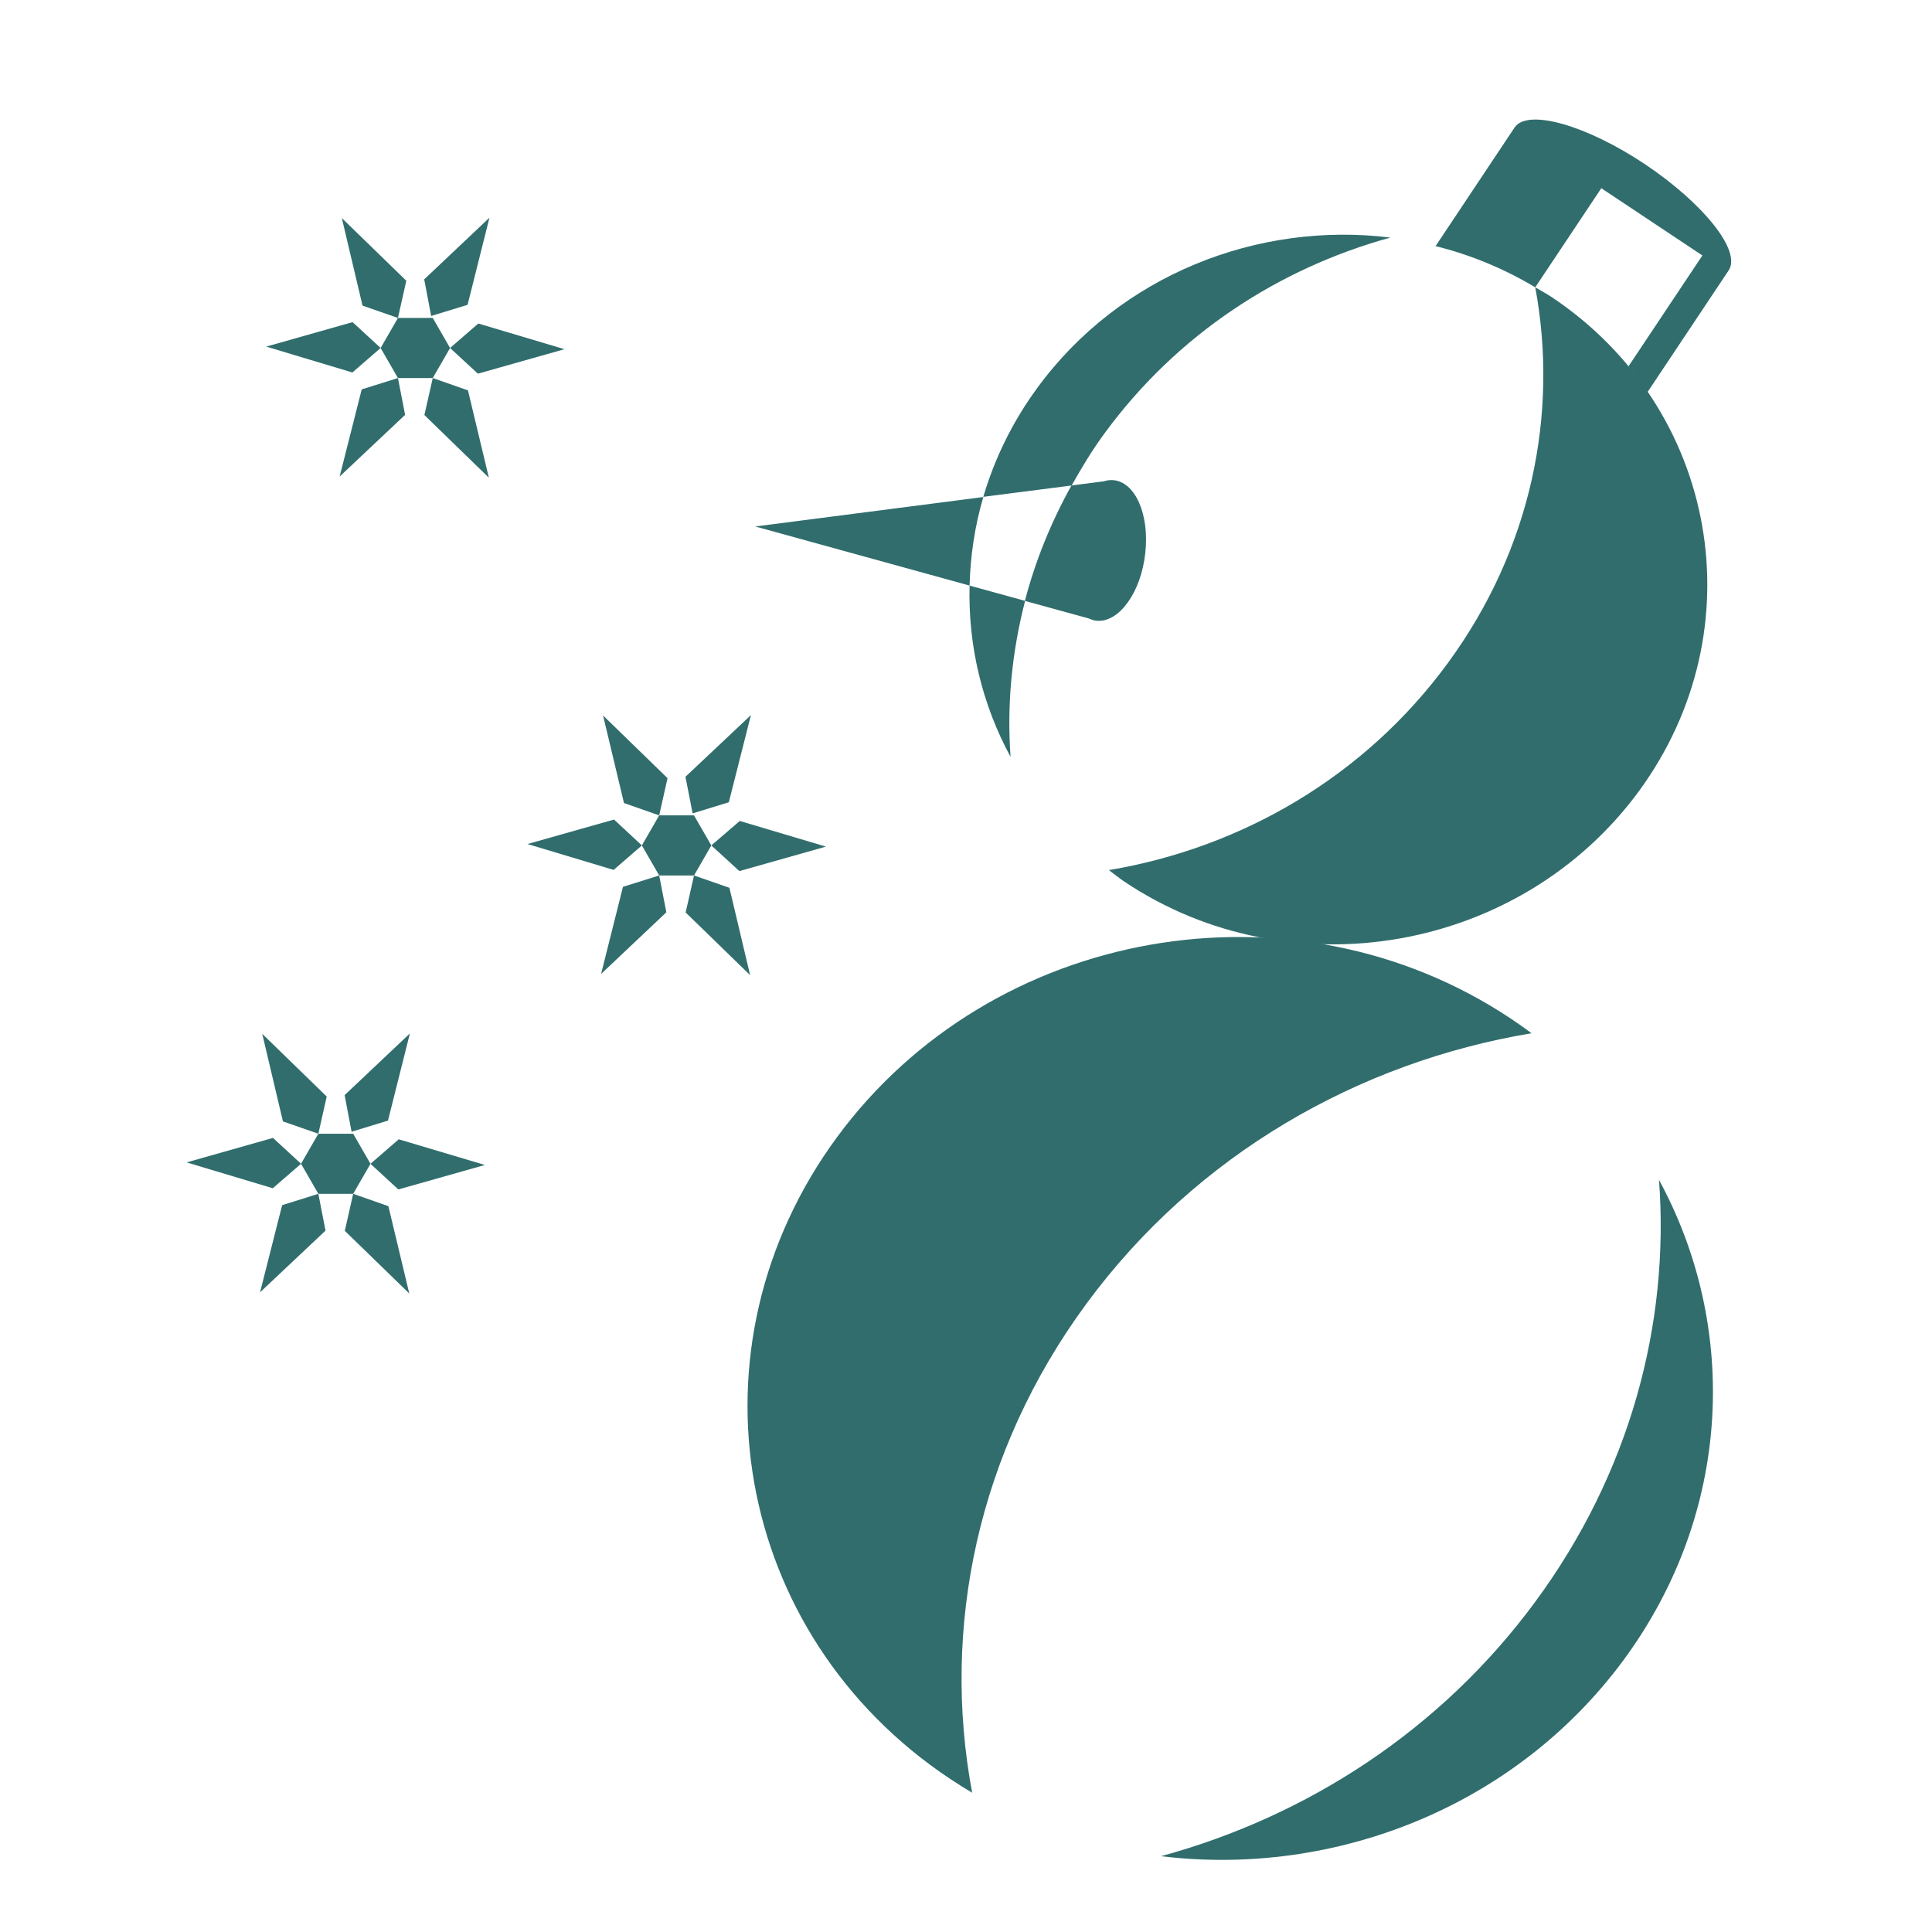
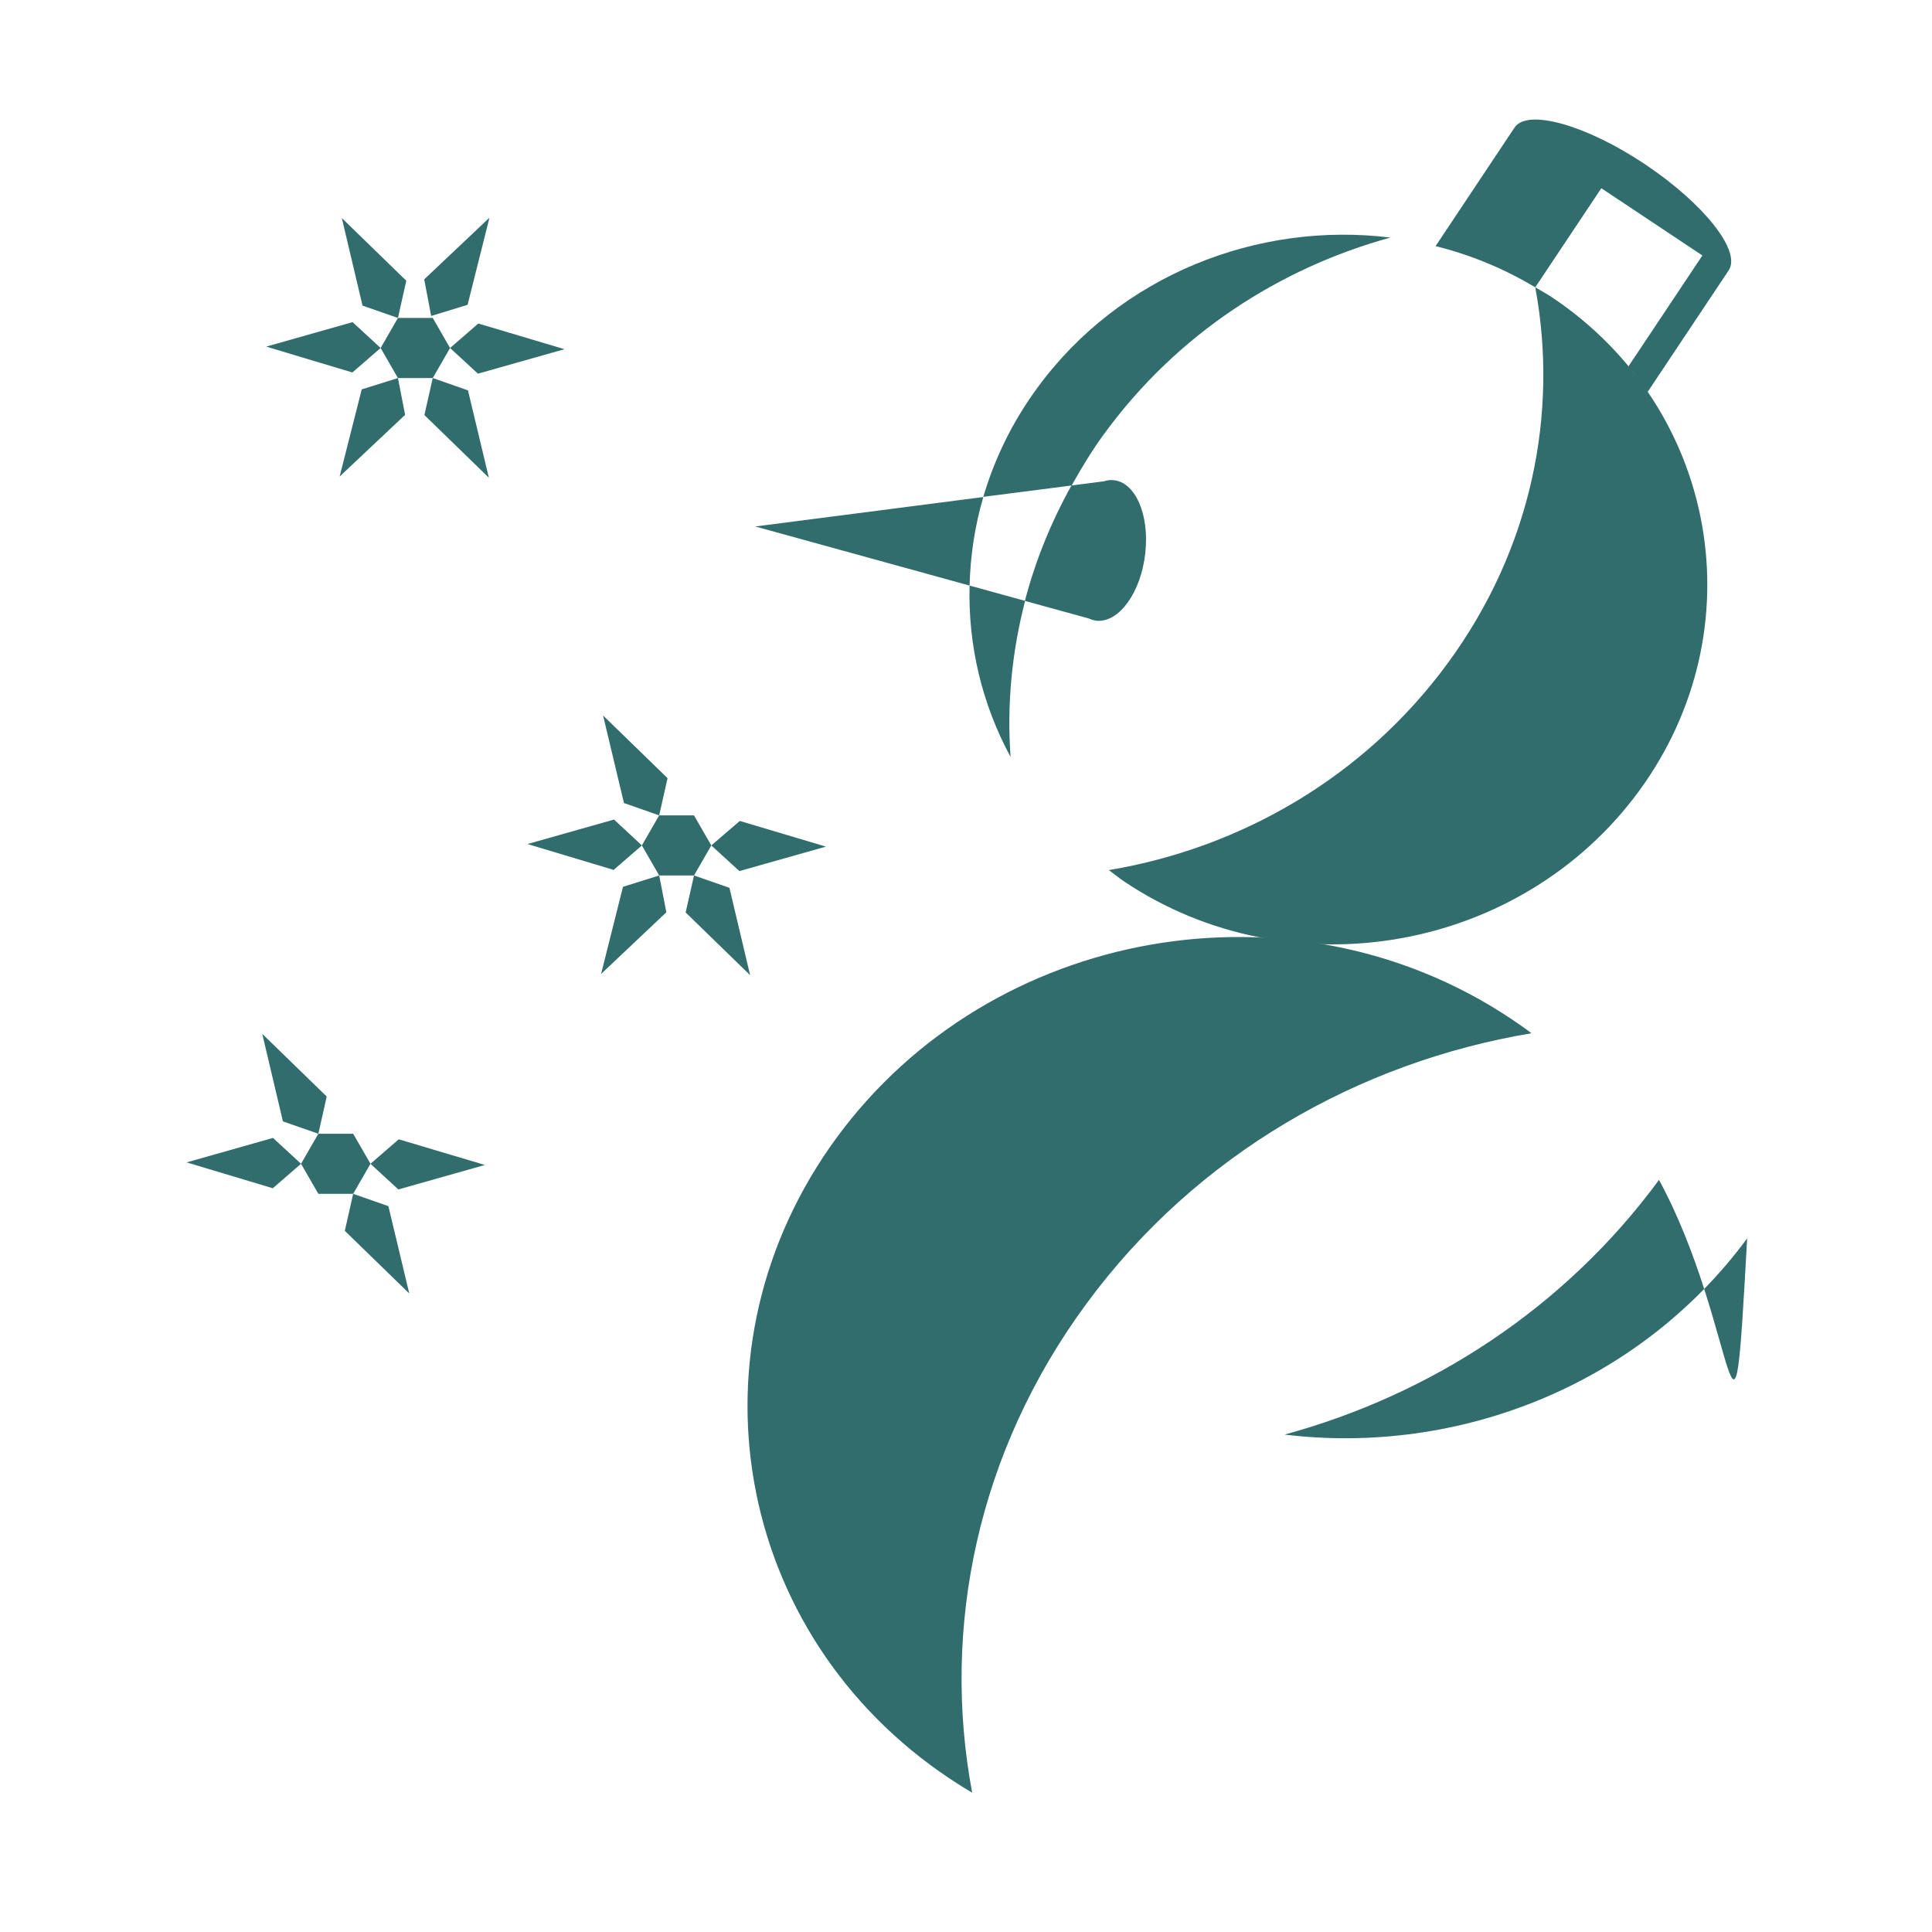
<svg xmlns="http://www.w3.org/2000/svg" viewBox="0 0 97.1 97.1">
  <style type="text/css">
	* { fill: #316D6D; }
</style>
  <g>
    <path d="M82.67,8.25c-2.97-1.98-5.91-2.8-6.55-1.84l-3.97,5.96c1.74,0.43,3.42,1.12,5.01,2.07l3.32-4.98l5.08,3.38l-3.72,5.58   c0.34,0.42,0.66,0.85,0.96,1.29l4.08-6.12C87.53,12.62,85.64,10.24,82.67,8.25z" />
    <g>
      <path d="M54.62,65.5c5.51-7.48,13.66-12.12,22.35-13.57c-0.34-0.26-0.7-0.51-1.06-0.75c-10.92-7.26-26.07-4.59-33.84,5.97    c-7.77,10.56-5.23,25,5.69,32.26c0.36,0.24,0.73,0.47,1.1,0.69C47.31,81.84,49.11,72.97,54.62,65.5z" />
-       <path d="M83.38,59.3c0.54,7.24-1.46,14.74-6.21,21.19c-4.75,6.46-11.48,10.8-18.82,12.8c8.71,1.06,17.79-2.46,23.25-9.86    C87.05,76.03,87.41,66.72,83.38,59.3z" />
+       <path d="M83.38,59.3c-4.75,6.46-11.48,10.8-18.82,12.8c8.71,1.06,17.79-2.46,23.25-9.86    C87.05,76.03,87.41,66.72,83.38,59.3z" />
    </g>
    <path d="M50.79,38.04c-0.19-2.61,0.06-5.25,0.73-7.84l-2.79-0.77C48.65,32.42,49.35,35.39,50.79,38.04z M55.52,21.77   c3.63-4.96,8.76-8.29,14.36-9.83c-6.65-0.82-13.59,1.87-17.75,7.56c-1.26,1.72-2.15,3.57-2.71,5.47l4.44-0.57   C54.36,23.51,54.89,22.62,55.52,21.77z M37.96,26.46l10.77,2.97c0.04-1.49,0.26-2.99,0.69-4.45L37.96,26.46z M78,14.94   c-0.27-0.18-0.56-0.33-0.84-0.5c1.18,6.34-0.19,13.15-4.39,18.88c-4.2,5.74-10.41,9.3-17.04,10.41c0.26,0.19,0.51,0.4,0.78,0.58   c8.35,5.59,19.93,3.55,25.87-4.56C88.31,31.64,86.35,20.53,78,14.94z M57.56,27.8c0.22-1.95-0.51-3.6-1.63-3.67   c-0.15-0.01-0.3,0.01-0.45,0.06l-1.63,0.21c-1.04,1.87-1.82,3.81-2.34,5.8l3.2,0.88c0.14,0.06,0.28,0.11,0.43,0.12   C56.26,31.28,57.35,29.75,57.56,27.8z" />
  </g>
  <g>
    <polygon points="24.04,16.26 28.37,17.55 24.02,18.78 22.62,17.49   " />
    <polygon points="21.32,14.04 24.6,10.94 23.5,15.32 21.67,15.88   " />
    <polygon points="18.22,15.36 17.18,10.96 20.42,14.11 20,15.98   " />
    <polygon points="17.71,18.72 13.38,17.42 17.72,16.19 19.13,17.49   " />
    <polygon points="20.36,20.85 17.07,23.95 18.18,19.57 20,19   " />
    <polygon points="23.52,19.62 24.57,24.01 21.33,20.86 21.75,19   " />
    <polygon points="20,19 19.13,17.49 20,15.98 21.75,15.98 22.62,17.49 21.75,19   " />
  </g>
  <g>
    <polygon points="20.04,57.26 24.37,58.55 20.02,59.78 18.62,58.49   " />
-     <polygon points="17.32,55.04 20.6,51.94 19.5,56.32 17.67,56.88   " />
    <polygon points="14.22,56.36 13.18,51.96 16.42,55.11 16,56.98   " />
    <polygon points="13.71,59.72 9.38,58.42 13.72,57.19 15.13,58.49   " />
-     <polygon points="16.36,61.85 13.07,64.95 14.18,60.57 16,60   " />
    <polygon points="19.52,60.62 20.57,65.01 17.33,61.86 17.75,60   " />
    <polygon points="16,60 15.13,58.49 16,56.98 17.75,56.98 18.62,58.49 17.75,60   " />
  </g>
  <g>
    <polygon points="37.18,41.26 41.51,42.55 37.16,43.78 35.75,42.49   " />
-     <polygon points="34.45,39.04 37.74,35.94 36.63,40.32 34.81,40.88   " />
    <polygon points="31.36,40.36 30.31,35.96 33.55,39.11 33.13,40.98   " />
    <polygon points="30.84,43.72 26.51,42.42 30.86,41.19 32.26,42.49   " />
    <polygon points="33.49,45.85 30.21,48.95 31.31,44.57 33.13,44   " />
    <polygon points="36.66,44.62 37.7,49.01 34.46,45.86 34.88,44   " />
    <polygon points="33.13,44 32.26,42.49 33.13,40.98 34.88,40.98 35.75,42.49 34.88,44   " />
  </g>
</svg>